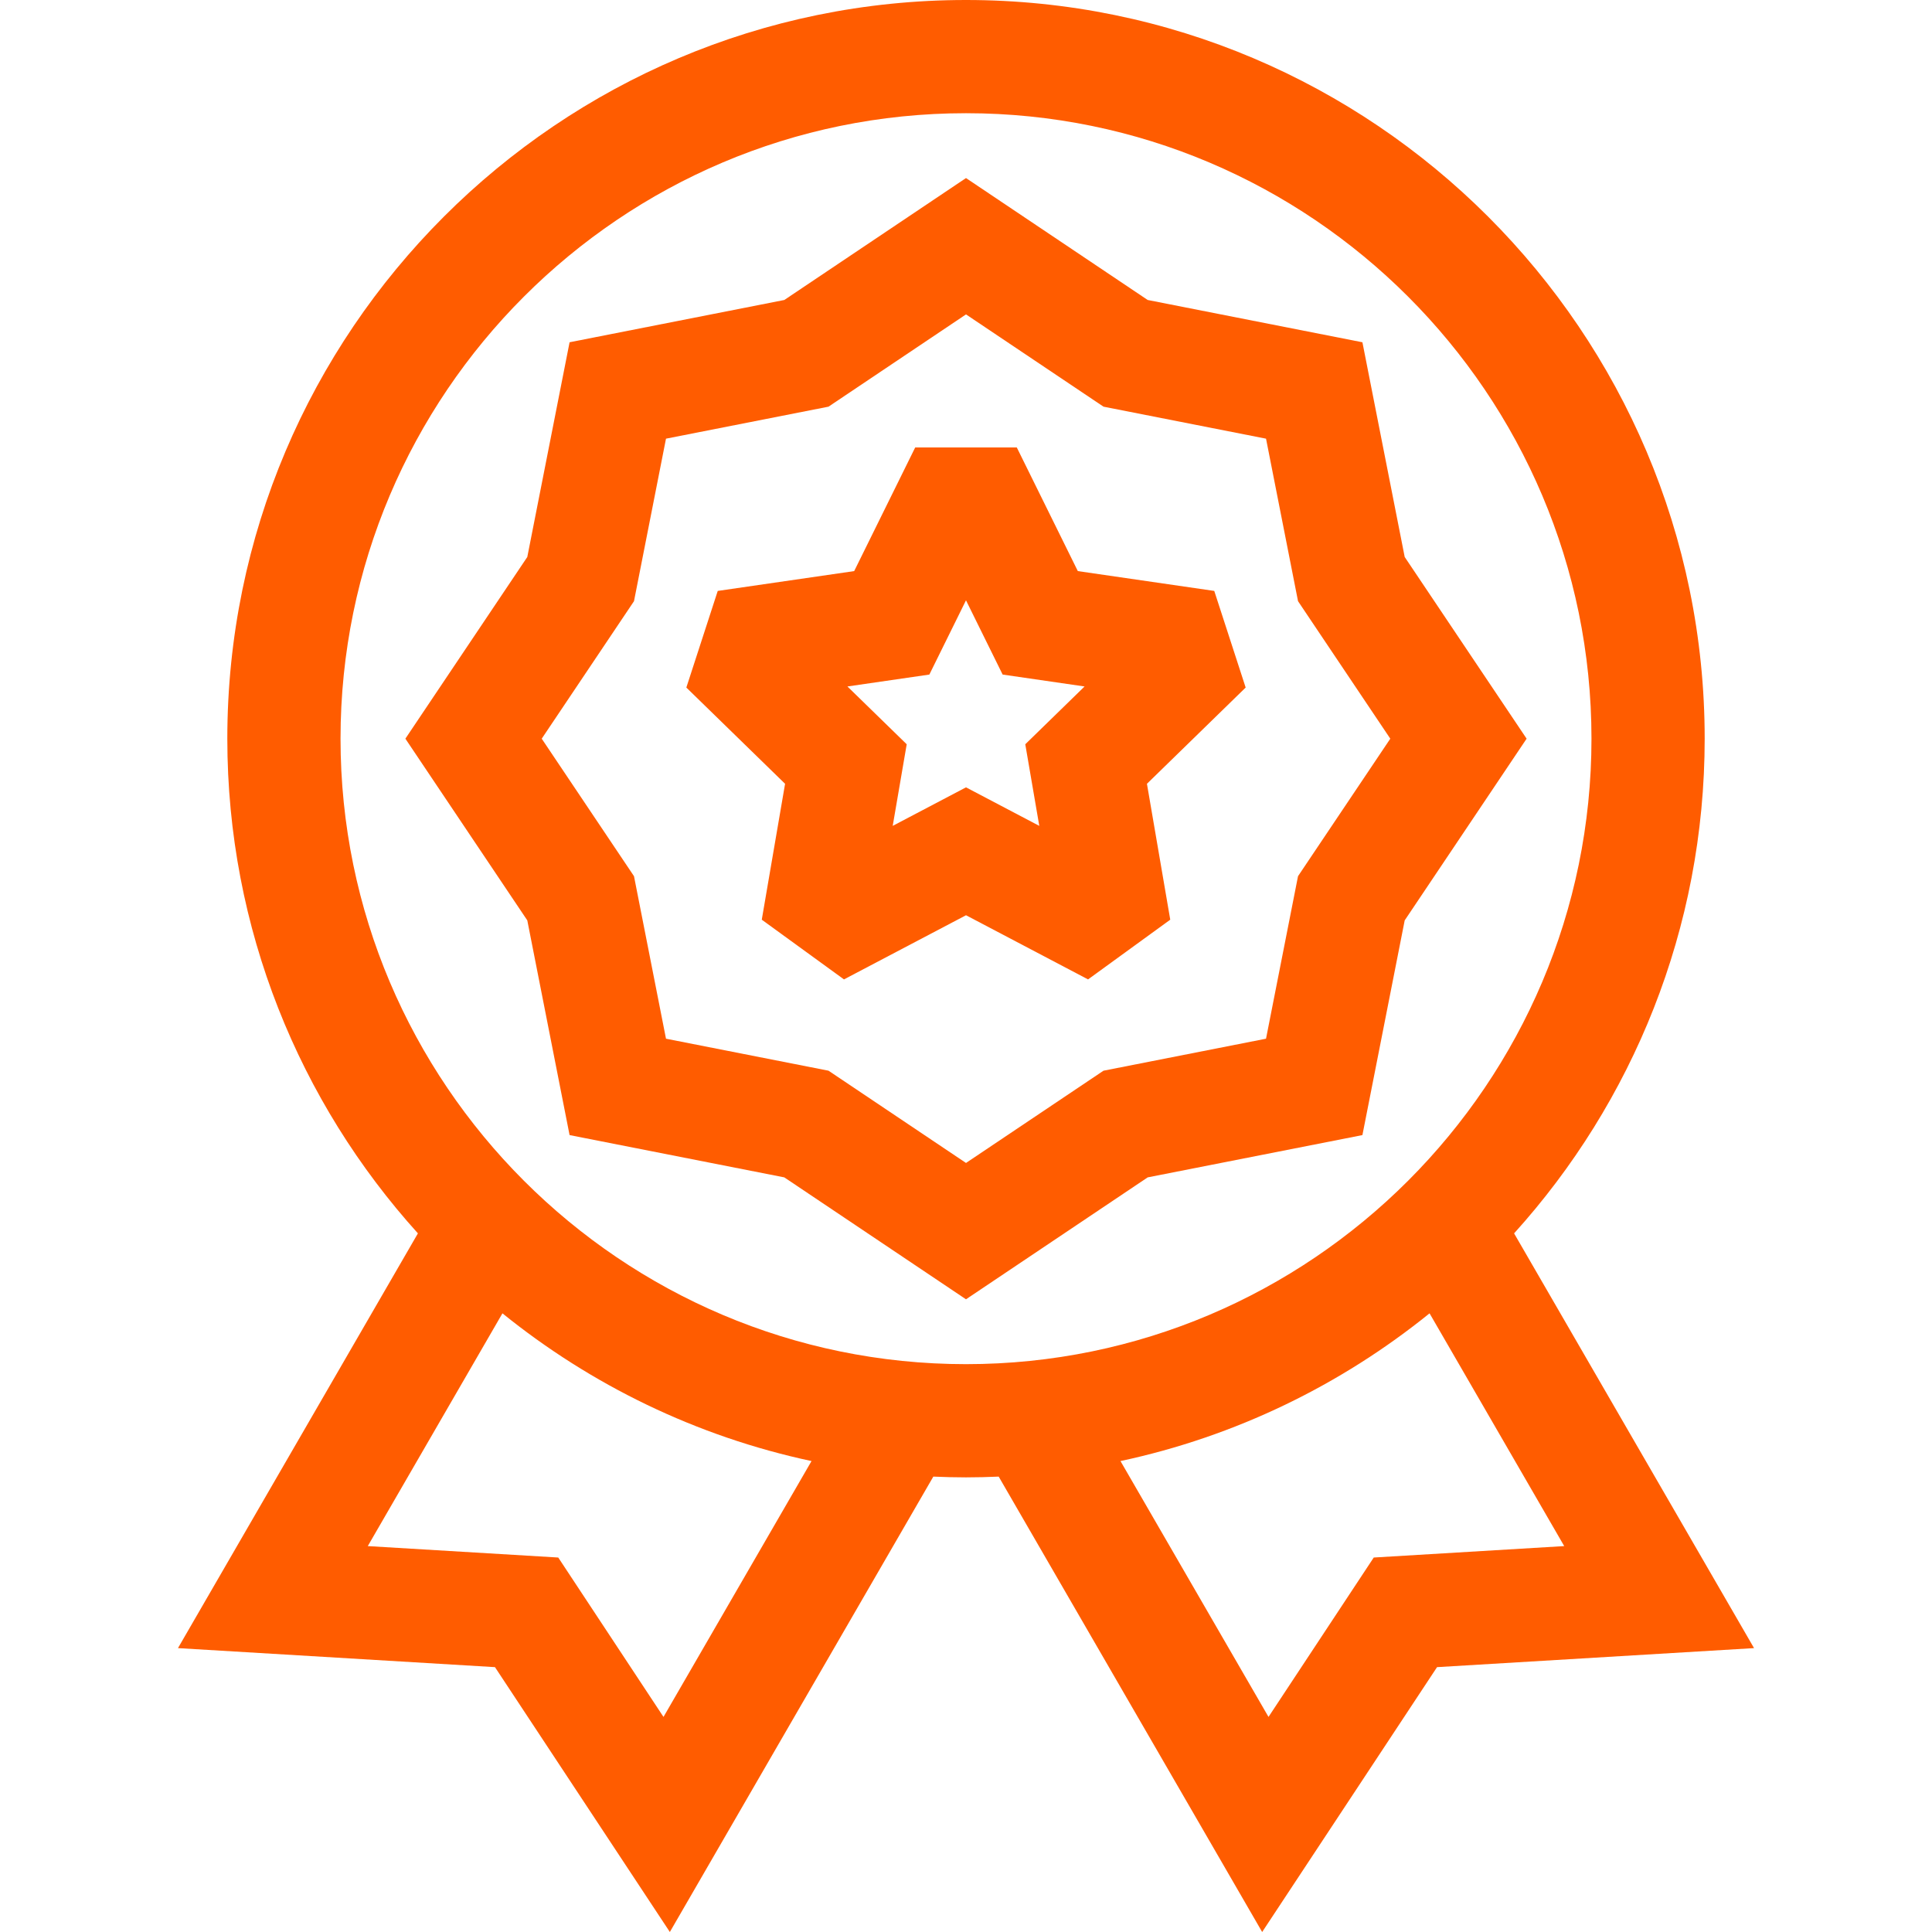
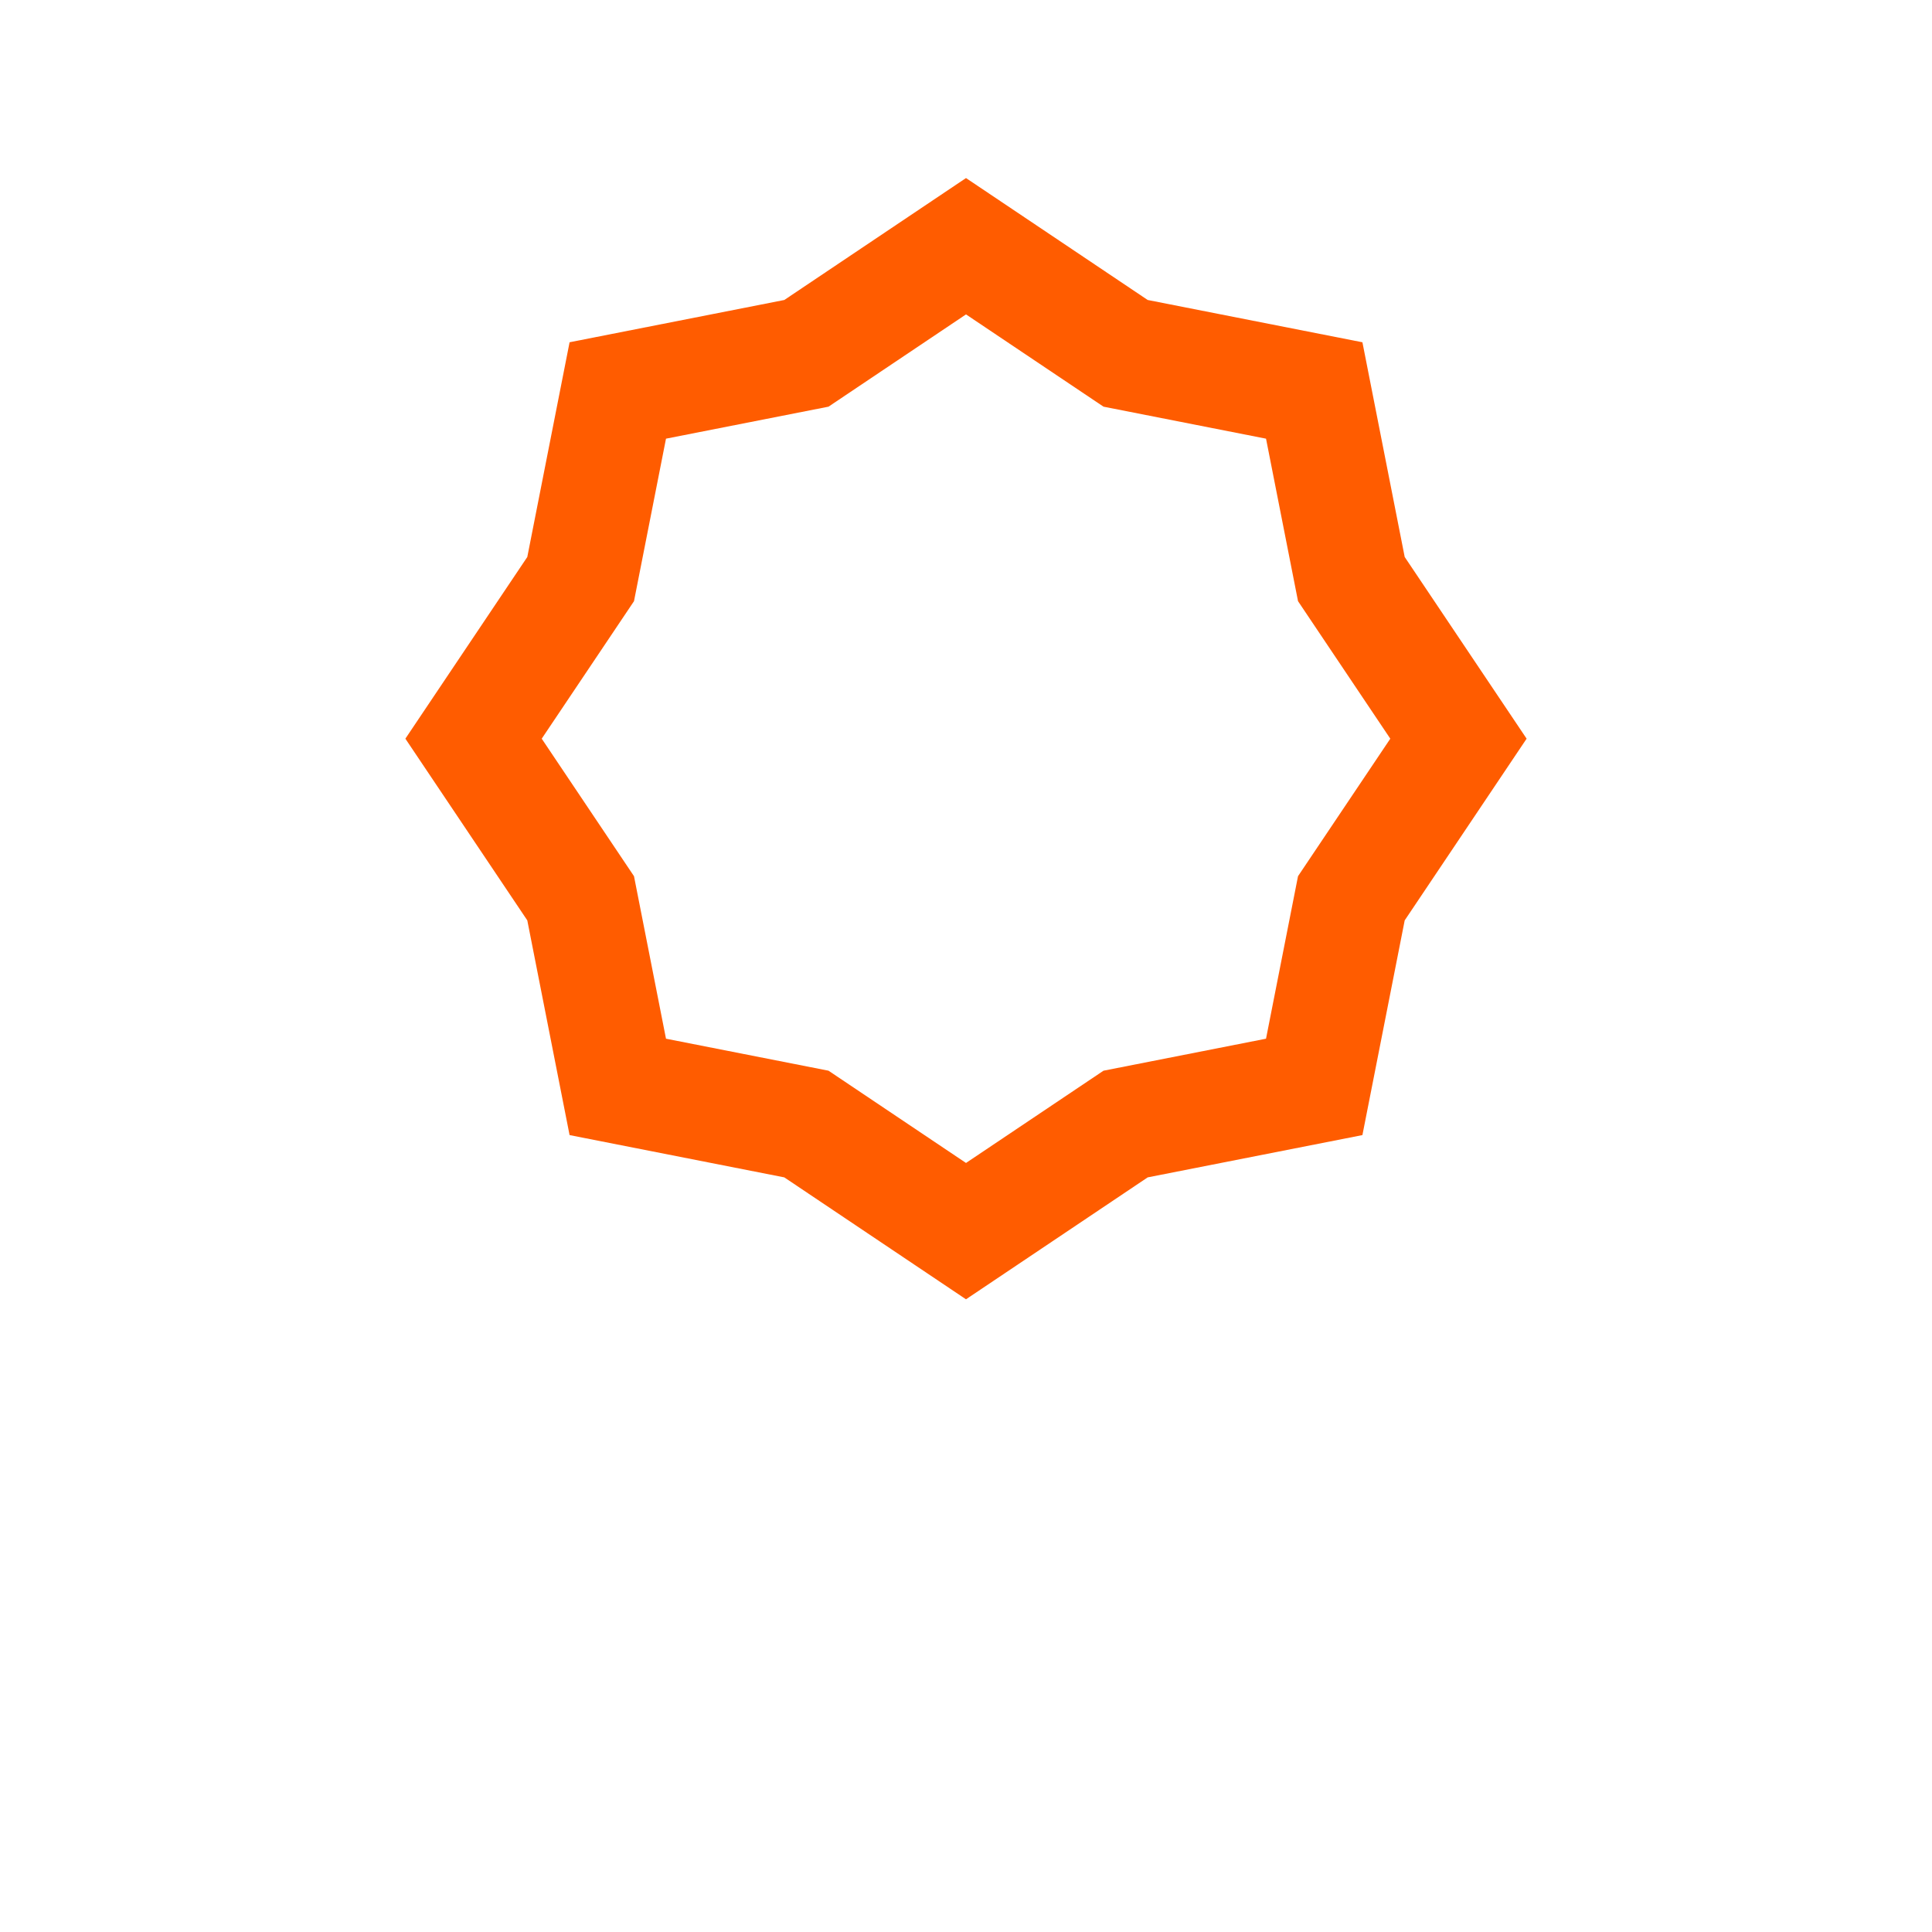
<svg xmlns="http://www.w3.org/2000/svg" version="1.1" width="512" height="512" x="0" y="0" viewBox="0 0 511.979 511.979" style="enable-background:new 0 0 512 512" xml:space="preserve" class="">
  <g>
-     <path d="M401.233 326.843c31.375-34.728 50.507-80.716 50.507-131.092C451.74 87.813 363.927 0 255.99 0S60.24 87.813 60.24 195.751c0 50.376 19.133 96.364 50.507 131.092L47.161 436.749l84.005 5.042 46.343 70.188 69.82-120.68c2.872.126 5.758.202 8.661.202s5.788-.076 8.661-.202l69.82 120.68 46.343-70.188 84.005-5.042zm-225.407 128.14-27.889-42.239-50.476-3.03 35.685-61.68c23.463 18.964 51.376 32.625 81.906 39.147zM90.24 195.751C90.24 104.355 164.595 30 255.99 30s165.75 74.355 165.75 165.751c0 91.395-74.355 165.75-165.75 165.75S90.24 287.146 90.24 195.751zm273.802 216.993-27.889 42.239-39.227-67.802c30.531-6.522 58.443-20.183 81.907-39.147l35.685 61.68z" fill="#ff5c00" opacity="1" data-original="#000000" class="" />
    <path d="m372.245 147.602-11.205-56.9-56.9-11.206-48.15-32.311-48.15 32.311-56.901 11.203-11.205 56.902-32.309 48.149 32.309 48.149 11.204 56.9 56.901 11.205 48.149 32.31 48.15-32.31 56.901-11.205 11.205-56.9 32.309-48.149zm-28.27 84.587-8.48 43.066-43.065 8.48-36.439 24.45-36.438-24.45-43.066-8.48-8.479-43.066-24.452-36.438 24.452-36.438 8.48-43.066 43.066-8.48 36.438-24.451 36.439 24.451 43.066 8.48 8.48 43.066 24.452 36.438z" fill="#ff5c00" opacity="1" data-original="#000000" class="" />
-     <path d="m321.78 156.595-36.158-5.255-16.171-32.765h-26.923l-16.17 32.765-36.157 5.255-8.321 25.605 26.165 25.504-6.176 36.012 21.782 15.826 32.341-17.003 32.341 17.003 21.782-15.826-6.177-36.012L330.1 182.2zm-46.37 62.261-19.42-10.21-19.421 10.21 3.709-21.626-15.712-15.315 21.713-3.155 9.71-19.675 9.71 19.675 21.713 3.155-15.712 15.316z" fill="#ff5c00" opacity="1" data-original="#000000" class="" />
  </g>
</svg>